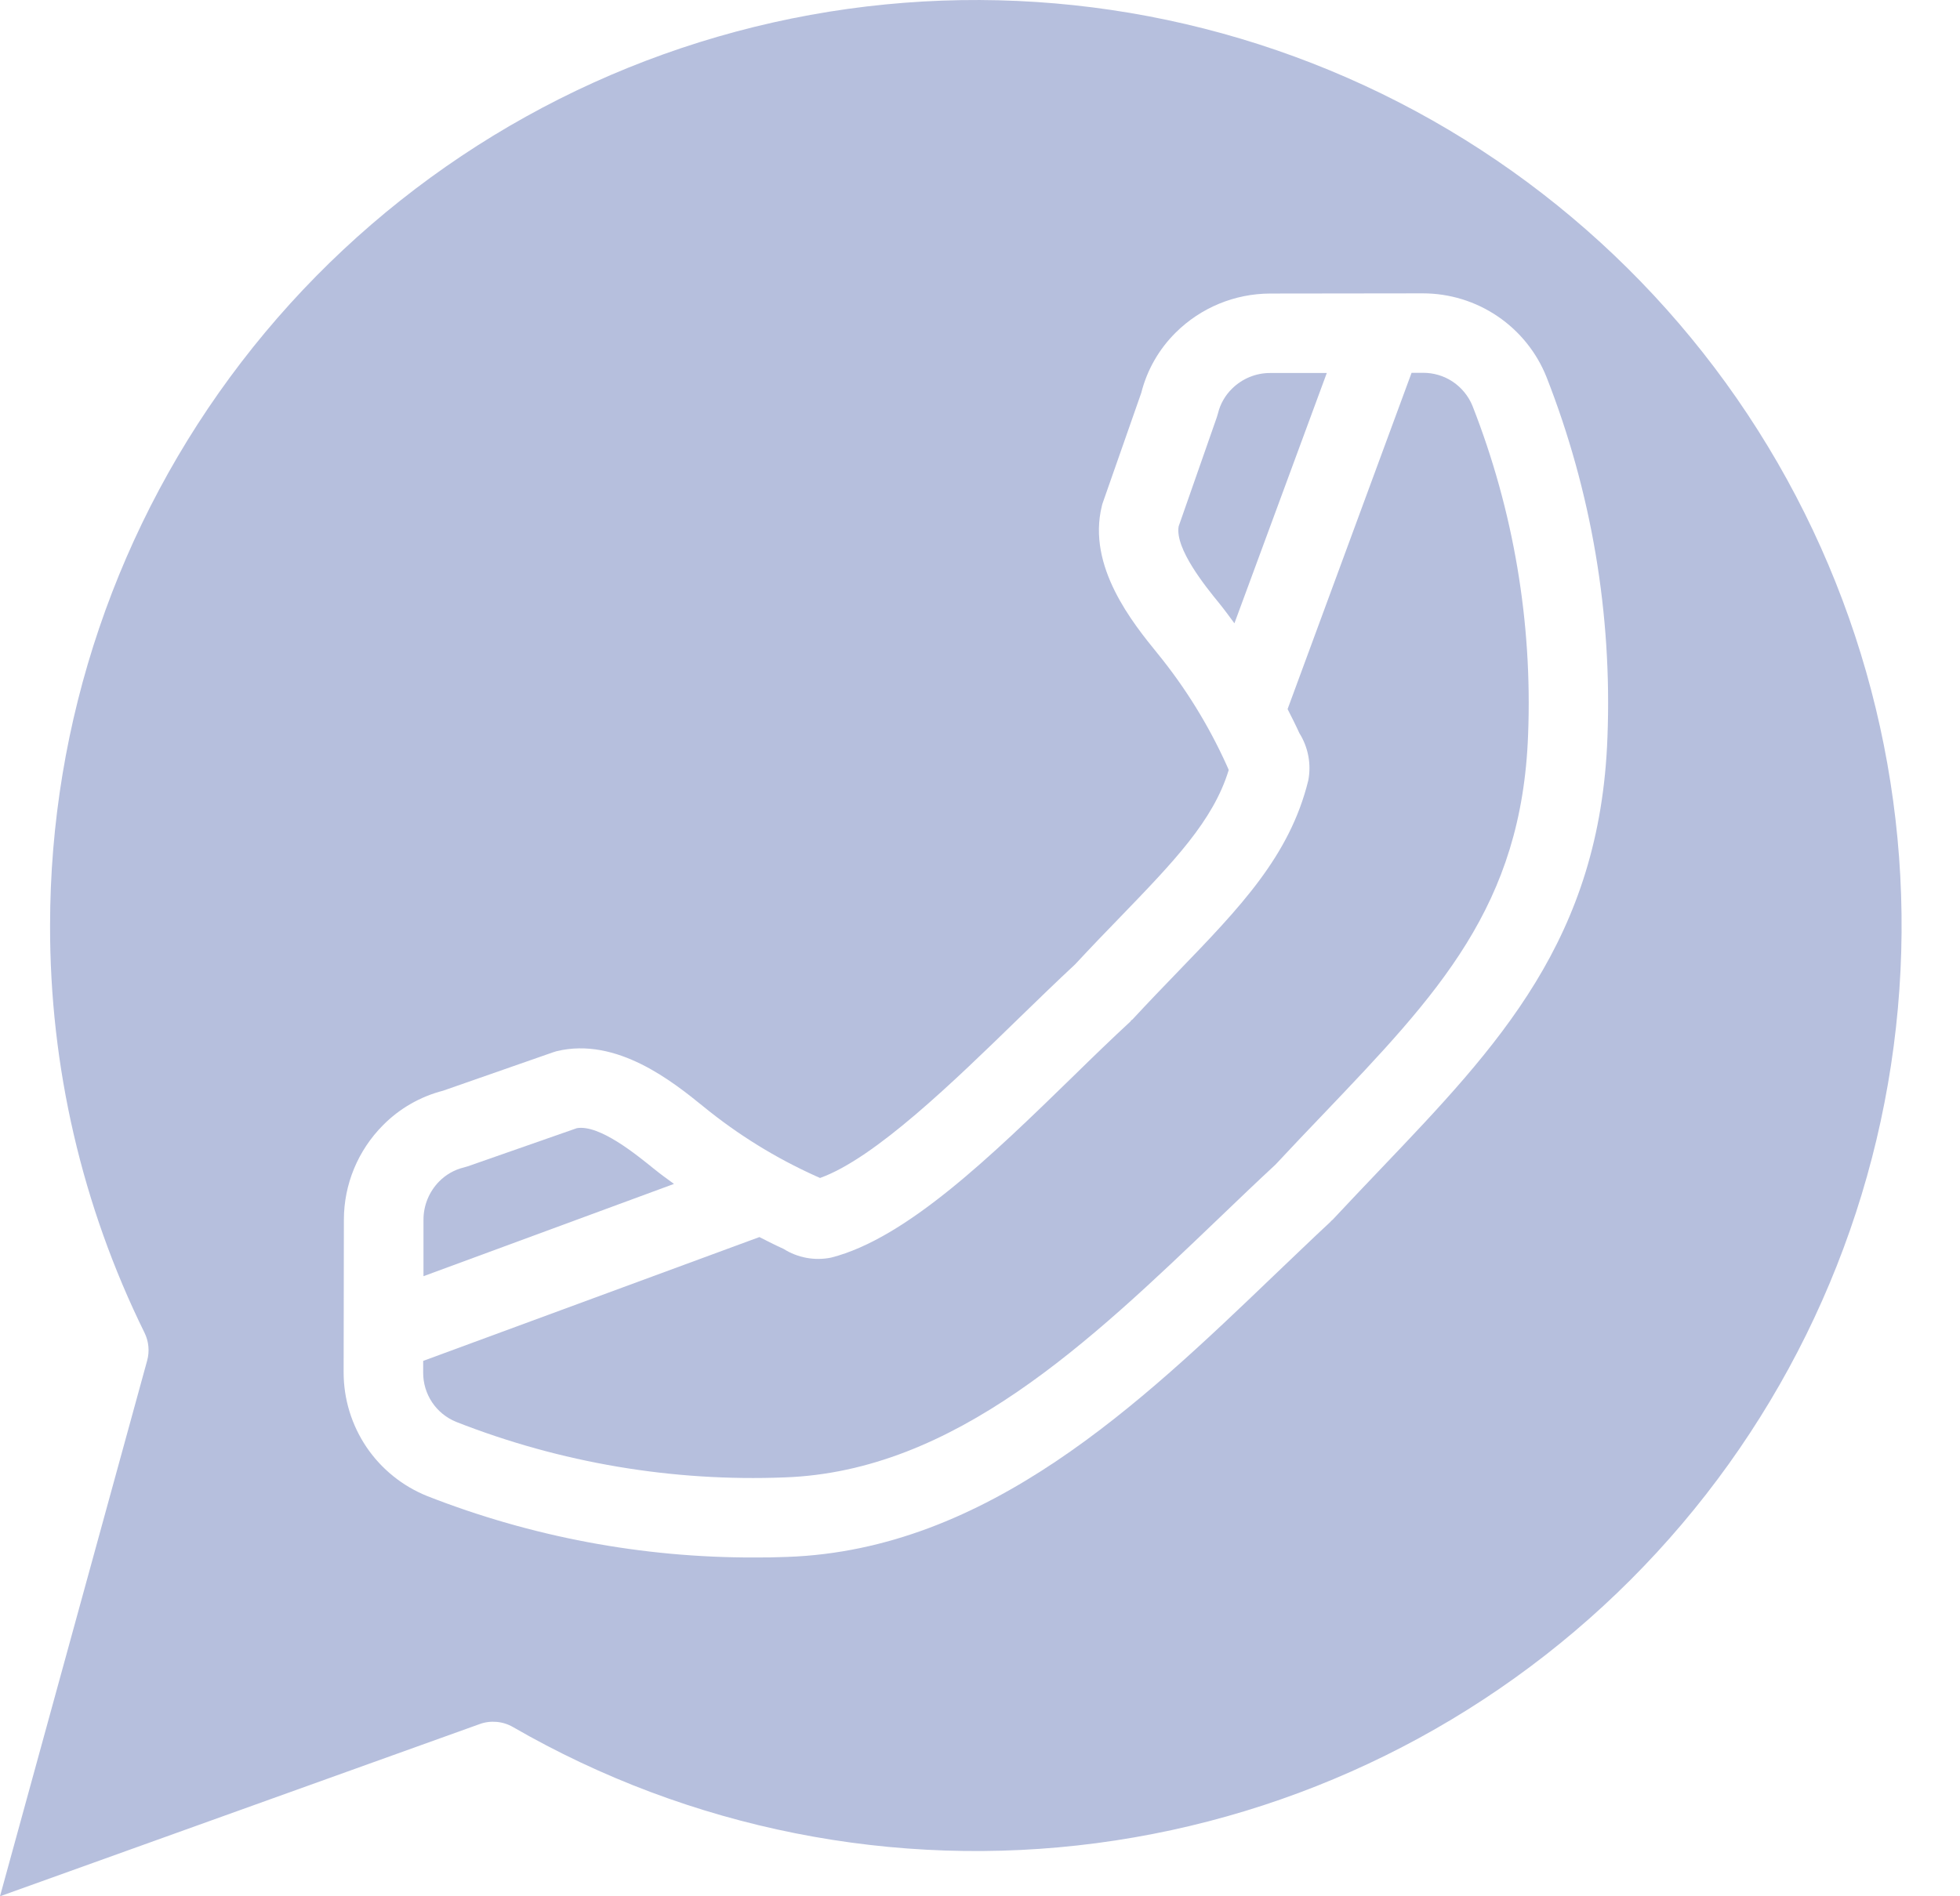
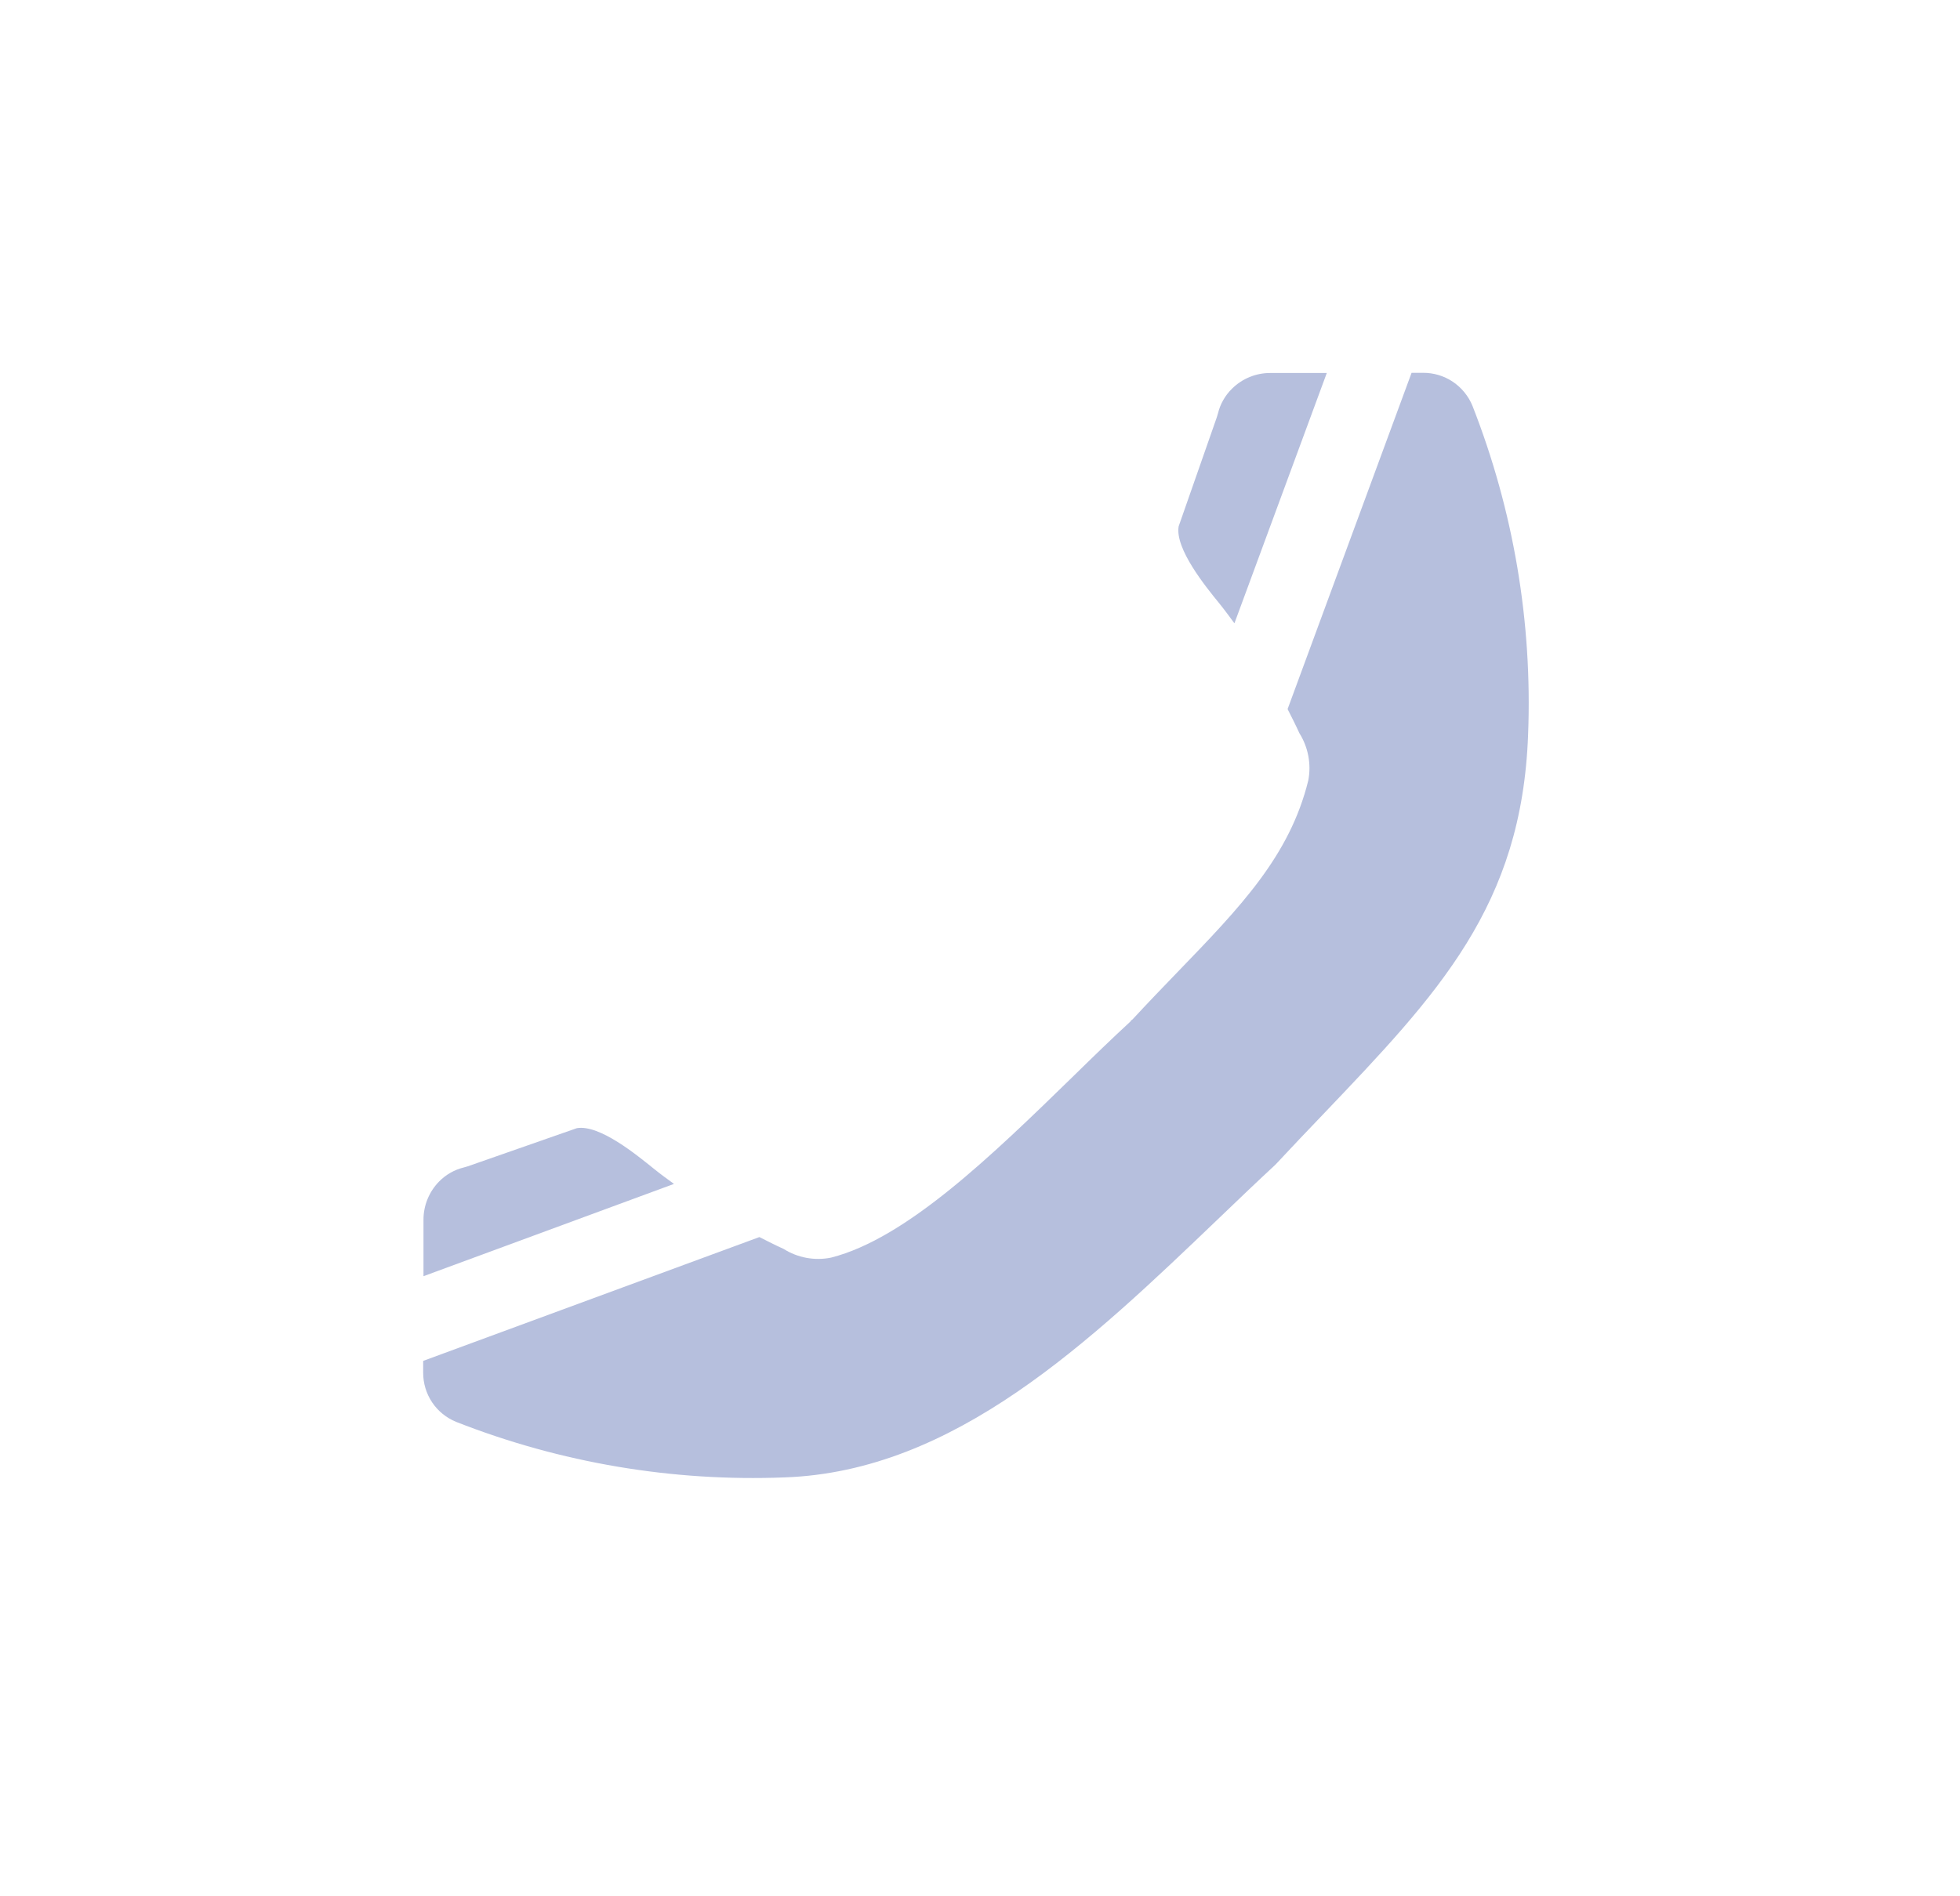
<svg xmlns="http://www.w3.org/2000/svg" width="31" height="30" viewBox="0 0 31 30" fill="none">
  <path d="M20.985 5.901H20.091C19.864 5.9 19.647 5.99 19.486 6.149C19.377 6.256 19.3 6.391 19.264 6.539C19.259 6.56 19.253 6.58 19.246 6.6L18.642 8.327C18.581 8.68 19.07 9.283 19.282 9.542C19.366 9.646 19.445 9.754 19.524 9.861L20.985 5.901Z" fill="#B6BFDD" />
  <path d="M10.339 18.488C10.079 18.279 9.485 17.787 9.124 17.848L7.397 18.452C7.377 18.458 7.356 18.465 7.335 18.47C7.187 18.506 7.052 18.583 6.945 18.692C6.787 18.853 6.698 19.07 6.698 19.295V20.19L10.66 18.73C10.549 18.65 10.443 18.572 10.339 18.488Z" fill="#B6BFDD" />
  <path d="M7.215 22.495C8.868 23.144 10.638 23.443 12.412 23.373C15.1 23.277 17.23 21.235 19.289 19.263C19.588 18.976 19.883 18.694 20.174 18.424C20.428 18.152 20.677 17.889 20.923 17.633C22.751 15.717 24.072 14.333 24.169 11.618C24.238 9.844 23.938 8.075 23.29 6.423C23.227 6.267 23.118 6.134 22.979 6.04C22.839 5.946 22.674 5.897 22.506 5.898H22.326L20.365 11.218C20.429 11.344 20.493 11.47 20.551 11.598C20.691 11.821 20.742 12.089 20.692 12.348C20.398 13.543 19.614 14.354 18.624 15.379C18.398 15.613 18.16 15.86 17.912 16.128C17.906 16.134 17.898 16.136 17.892 16.142C17.886 16.148 17.884 16.156 17.878 16.162C17.594 16.424 17.291 16.717 16.983 17.019C15.684 18.285 14.338 19.592 13.145 19.896C12.886 19.949 12.616 19.899 12.393 19.758C12.264 19.7 12.137 19.635 12.011 19.571L6.693 21.53V21.714C6.692 21.881 6.741 22.045 6.834 22.185C6.927 22.324 7.06 22.432 7.215 22.495Z" fill="#B6BFDD" />
-   <path d="M0.792 14.639C0.787 16.874 1.298 19.079 2.285 21.083C2.353 21.221 2.368 21.379 2.327 21.527L0 30L7.586 27.276C7.672 27.244 7.764 27.233 7.855 27.241C7.947 27.249 8.035 27.277 8.114 27.323C10.905 28.934 14.151 29.58 17.346 29.159C20.542 28.738 23.509 27.274 25.788 24.995C28.067 22.716 29.531 19.749 29.951 16.553C30.372 13.357 29.726 10.112 28.115 7.321C26.503 4.53 24.015 2.348 21.038 1.115C18.06 -0.119 14.758 -0.335 11.645 0.499C8.531 1.333 5.78 3.171 3.818 5.728C1.856 8.285 0.792 11.418 0.792 14.642V14.639ZM5.439 19.294C5.44 18.735 5.662 18.2 6.056 17.803C6.318 17.537 6.648 17.348 7.009 17.255L8.744 16.649C8.763 16.642 8.782 16.637 8.801 16.631C9.759 16.397 10.652 17.122 11.133 17.512C11.674 17.953 12.27 18.321 12.907 18.608L12.97 18.636C13.834 18.328 15.087 17.109 16.106 16.117C16.418 15.814 16.72 15.521 17.005 15.256C17.254 14.988 17.493 14.739 17.721 14.505C18.565 13.631 19.19 12.984 19.434 12.181C19.425 12.159 19.414 12.135 19.403 12.11C19.116 11.474 18.748 10.878 18.307 10.337C17.917 9.857 17.191 8.963 17.427 8.006C17.431 7.986 17.437 7.967 17.444 7.948L18.051 6.214C18.142 5.853 18.331 5.523 18.596 5.261C18.993 4.867 19.529 4.646 20.088 4.644L22.504 4.641C22.925 4.641 23.337 4.767 23.685 5.003C24.034 5.239 24.304 5.574 24.46 5.965C25.171 7.777 25.499 9.716 25.424 11.661C25.31 14.854 23.698 16.543 21.831 18.5C21.585 18.758 21.334 19.022 21.077 19.297C21.069 19.304 21.061 19.311 21.052 19.318C21.049 19.321 21.048 19.326 21.044 19.329C20.751 19.601 20.458 19.885 20.156 20.172C18.031 22.209 15.621 24.518 12.454 24.631C12.278 24.638 12.103 24.641 11.928 24.64C10.158 24.644 8.403 24.314 6.756 23.668C6.366 23.511 6.031 23.241 5.796 22.893C5.561 22.544 5.435 22.133 5.435 21.712L5.439 19.294Z" fill="#B6BFDD" />
</svg>